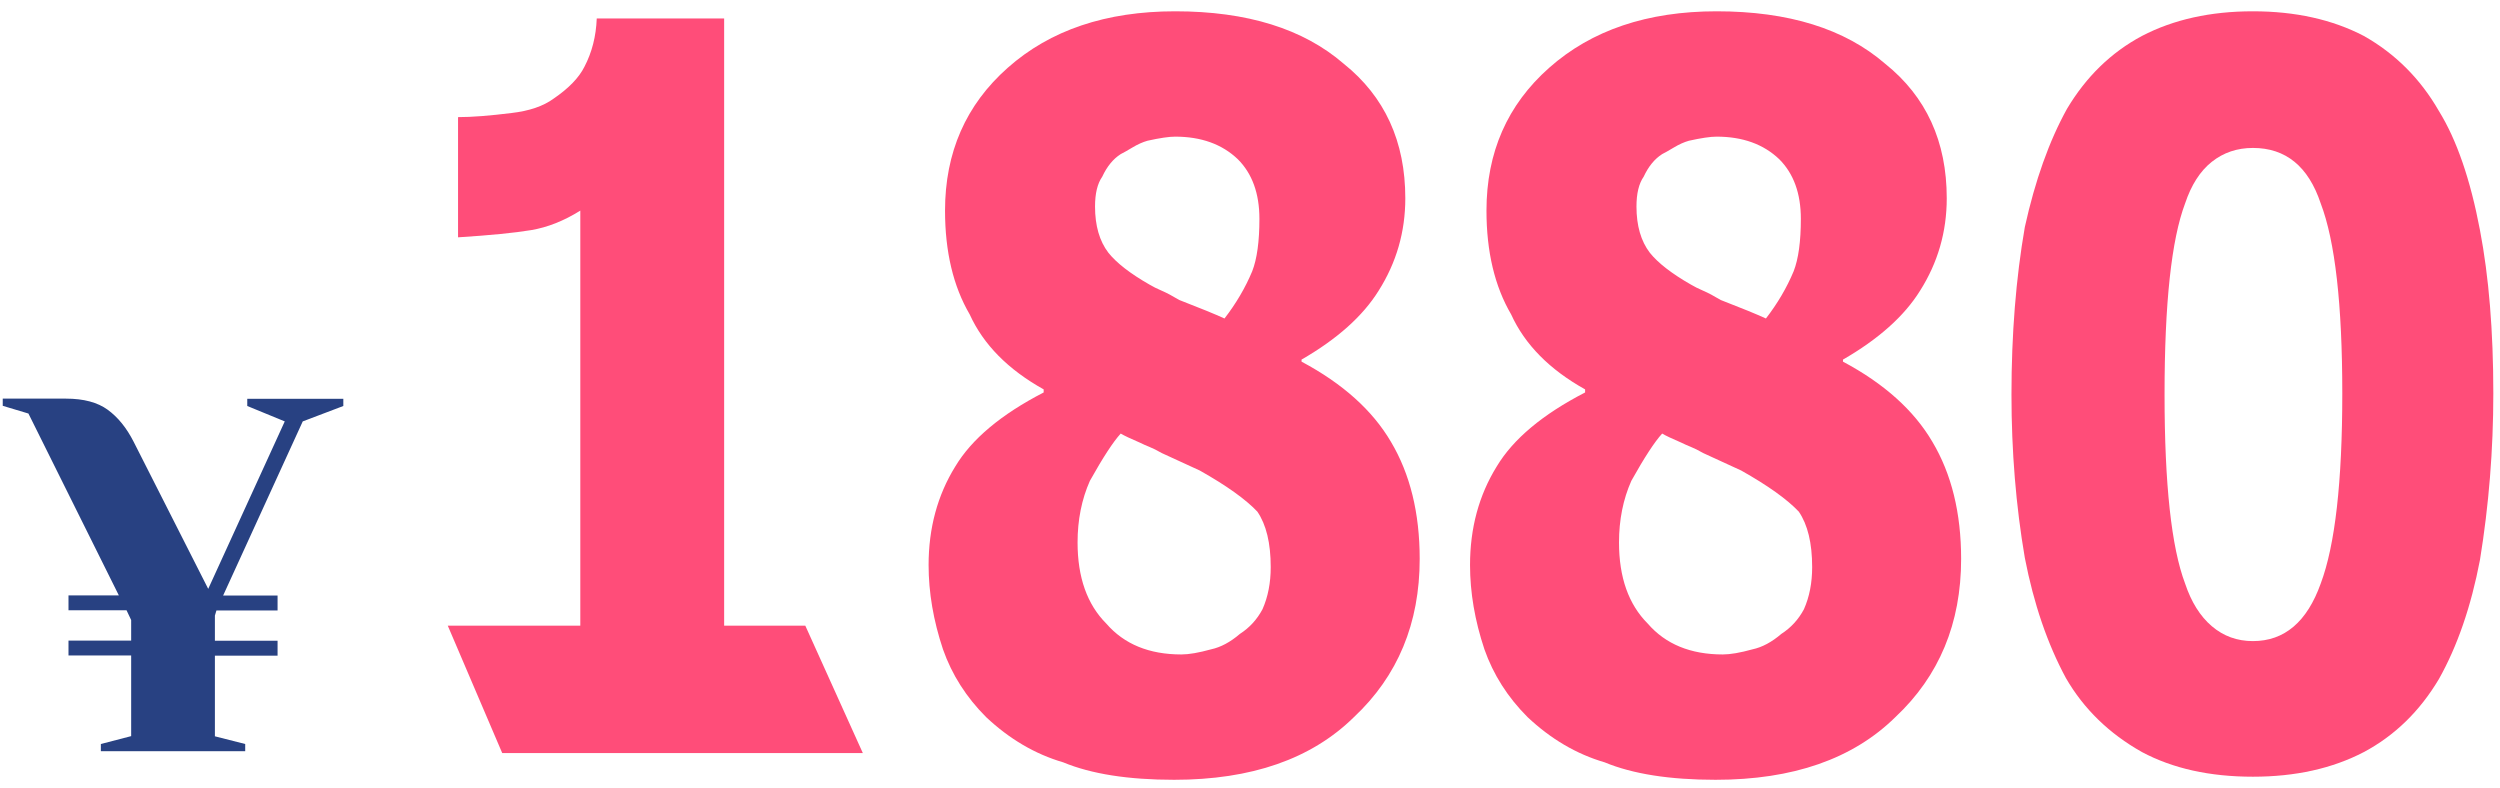
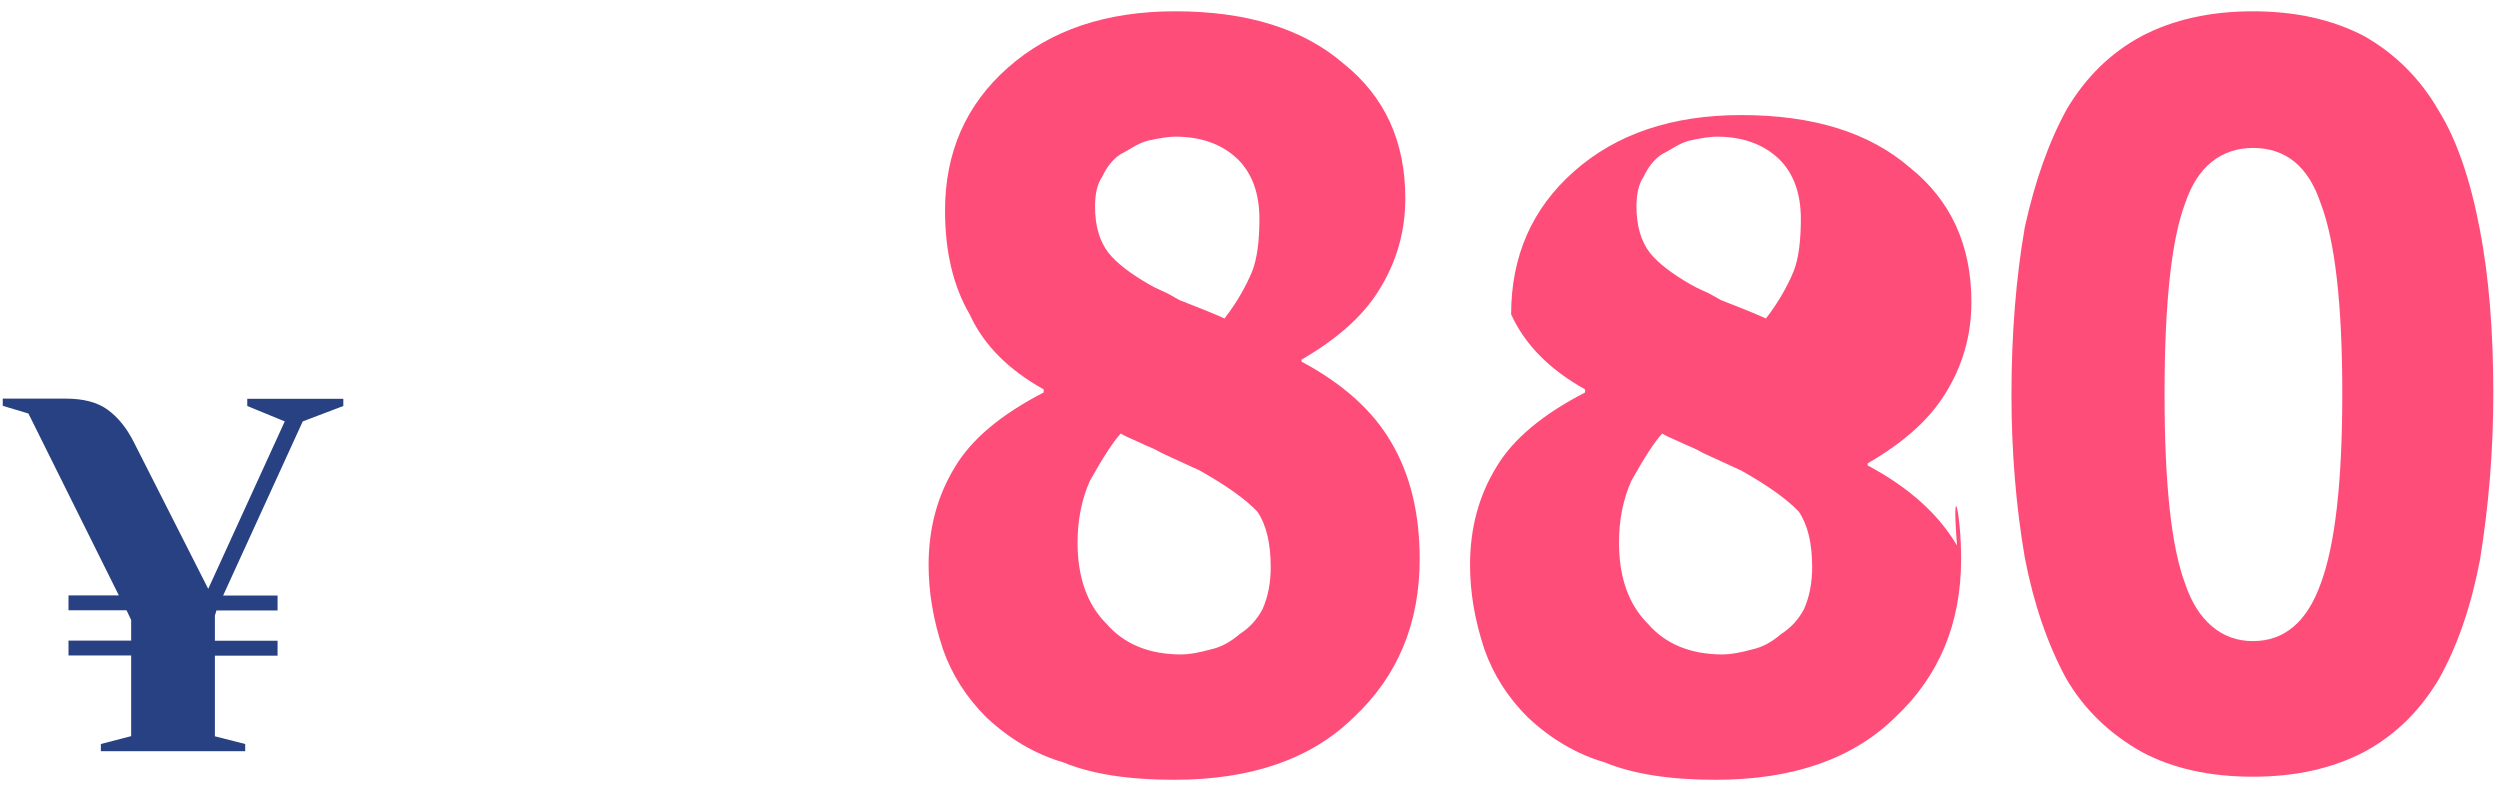
<svg xmlns="http://www.w3.org/2000/svg" version="1.1" id="图层_1" x="0px" y="0px" viewBox="0 0 146 46" style="enable-background:new 0 0 146 46;" xml:space="preserve">
  <style type="text/css">
	.st0{fill:#FF4D79;}
	.st1{fill:#284182;}
</style>
  <g>
-     <path class="st0" d="M47.03,36.54l3.36,7.44H29.33l-3.18-7.44h7.74V12.3c-0.96,0.6-1.92,0.98-2.88,1.14   c-0.96,0.16-2.38,0.3-4.26,0.42V6.84c0.8,0,1.84-0.08,3.12-0.24c1.04-0.12,1.86-0.4,2.46-0.84c0.88-0.6,1.48-1.22,1.8-1.86   c0.44-0.84,0.68-1.78,0.72-2.82h7.44v35.46H47.03z" />
    <path class="st0" d="M82.91,32.64c0,3.76-1.28,6.84-3.84,9.24c-2.48,2.44-5.98,3.66-10.5,3.66c-2.68,0-4.84-0.34-6.48-1.02   c-1.64-0.48-3.14-1.36-4.5-2.64c-1.16-1.16-2-2.48-2.52-3.96c-0.56-1.68-0.84-3.32-0.84-4.92c0-2.16,0.52-4.08,1.56-5.76   c0.96-1.6,2.68-3.04,5.16-4.32v-0.18c-2.08-1.16-3.52-2.62-4.32-4.38c-0.96-1.64-1.44-3.66-1.44-6.06c0-3.4,1.22-6.18,3.66-8.34   c2.48-2.2,5.74-3.3,9.78-3.3c4.2,0,7.48,1.02,9.84,3.06c2.4,1.92,3.6,4.54,3.6,7.86c0,1.96-0.52,3.76-1.56,5.4   c-0.92,1.48-2.42,2.82-4.5,4.02v0.12c2.4,1.28,4.14,2.84,5.22,4.68C82.35,27.68,82.91,29.96,82.91,32.64z M74.21,33.12   c0-1.4-0.26-2.48-0.78-3.24c-0.68-0.72-1.8-1.52-3.36-2.4l-2.22-1.02c-0.28-0.16-0.52-0.28-0.72-0.36s-0.38-0.16-0.54-0.24   c-0.56-0.24-0.94-0.42-1.14-0.54c-0.44,0.48-1.04,1.4-1.8,2.76c-0.48,1.08-0.72,2.28-0.72,3.6c0,2.04,0.56,3.62,1.68,4.74   c1.04,1.2,2.5,1.8,4.38,1.8c0.44,0,1.02-0.1,1.74-0.3c0.56-0.12,1.12-0.42,1.68-0.9c0.56-0.36,1-0.84,1.32-1.44   C74.05,34.86,74.21,34.04,74.21,33.12z M73.55,12.78c0-1.48-0.42-2.64-1.26-3.48c-0.92-0.88-2.14-1.32-3.66-1.32   c-0.36,0-0.9,0.08-1.62,0.24c-0.28,0.08-0.57,0.21-0.87,0.39c-0.3,0.18-0.53,0.31-0.69,0.39c-0.44,0.28-0.8,0.72-1.08,1.32   c-0.28,0.4-0.42,0.98-0.42,1.74c0,1.12,0.26,2.02,0.78,2.7c0.48,0.6,1.28,1.22,2.4,1.86c0.2,0.12,0.44,0.24,0.72,0.36   c0.28,0.12,0.62,0.3,1.02,0.54c1.24,0.48,2.12,0.84,2.64,1.08c0.68-0.88,1.22-1.8,1.62-2.76C73.41,15.12,73.55,14.1,73.55,12.78z" />
-     <path class="st0" d="M114.53,32.64c0,3.76-1.28,6.84-3.84,9.24c-2.48,2.44-5.98,3.66-10.5,3.66c-2.68,0-4.84-0.34-6.48-1.02   c-1.64-0.48-3.14-1.36-4.5-2.64c-1.16-1.16-2-2.48-2.52-3.96c-0.56-1.68-0.84-3.32-0.84-4.92c0-2.16,0.52-4.08,1.56-5.76   c0.96-1.6,2.68-3.04,5.16-4.32v-0.18c-2.08-1.16-3.52-2.62-4.32-4.38c-0.96-1.64-1.44-3.66-1.44-6.06c0-3.4,1.22-6.18,3.66-8.34   c2.48-2.2,5.74-3.3,9.78-3.3c4.2,0,7.48,1.02,9.84,3.06c2.4,1.92,3.6,4.54,3.6,7.86c0,1.96-0.52,3.76-1.56,5.4   c-0.92,1.48-2.42,2.82-4.5,4.02v0.12c2.4,1.28,4.14,2.84,5.22,4.68C113.97,27.68,114.53,29.96,114.53,32.64z M105.83,33.12   c0-1.4-0.26-2.48-0.78-3.24c-0.68-0.72-1.8-1.52-3.36-2.4l-2.22-1.02c-0.28-0.16-0.52-0.28-0.72-0.36s-0.38-0.16-0.54-0.24   c-0.56-0.24-0.94-0.42-1.14-0.54c-0.44,0.48-1.04,1.4-1.8,2.76c-0.48,1.08-0.72,2.28-0.72,3.6c0,2.04,0.56,3.62,1.68,4.74   c1.04,1.2,2.5,1.8,4.38,1.8c0.44,0,1.02-0.1,1.74-0.3c0.56-0.12,1.12-0.42,1.68-0.9c0.56-0.36,1-0.84,1.32-1.44   C105.67,34.86,105.83,34.04,105.83,33.12z M105.17,12.78c0-1.48-0.42-2.64-1.26-3.48c-0.92-0.88-2.14-1.32-3.66-1.32   c-0.36,0-0.9,0.08-1.62,0.24c-0.28,0.08-0.57,0.21-0.87,0.39c-0.3,0.18-0.53,0.31-0.69,0.39c-0.44,0.28-0.8,0.72-1.08,1.32   c-0.28,0.4-0.42,0.98-0.42,1.74c0,1.12,0.26,2.02,0.78,2.7c0.48,0.6,1.28,1.22,2.4,1.86c0.2,0.12,0.44,0.24,0.72,0.36   c0.28,0.12,0.62,0.3,1.02,0.54c1.24,0.48,2.12,0.84,2.64,1.08c0.68-0.88,1.22-1.8,1.62-2.76C105.03,15.12,105.17,14.1,105.17,12.78   z" />
+     <path class="st0" d="M114.53,32.64c0,3.76-1.28,6.84-3.84,9.24c-2.48,2.44-5.98,3.66-10.5,3.66c-2.68,0-4.84-0.34-6.48-1.02   c-1.64-0.48-3.14-1.36-4.5-2.64c-1.16-1.16-2-2.48-2.52-3.96c-0.56-1.68-0.84-3.32-0.84-4.92c0-2.16,0.52-4.08,1.56-5.76   c0.96-1.6,2.68-3.04,5.16-4.32v-0.18c-2.08-1.16-3.52-2.62-4.32-4.38c0-3.4,1.22-6.18,3.66-8.34   c2.48-2.2,5.74-3.3,9.78-3.3c4.2,0,7.48,1.02,9.84,3.06c2.4,1.92,3.6,4.54,3.6,7.86c0,1.96-0.52,3.76-1.56,5.4   c-0.92,1.48-2.42,2.82-4.5,4.02v0.12c2.4,1.28,4.14,2.84,5.22,4.68C113.97,27.68,114.53,29.96,114.53,32.64z M105.83,33.12   c0-1.4-0.26-2.48-0.78-3.24c-0.68-0.72-1.8-1.52-3.36-2.4l-2.22-1.02c-0.28-0.16-0.52-0.28-0.72-0.36s-0.38-0.16-0.54-0.24   c-0.56-0.24-0.94-0.42-1.14-0.54c-0.44,0.48-1.04,1.4-1.8,2.76c-0.48,1.08-0.72,2.28-0.72,3.6c0,2.04,0.56,3.62,1.68,4.74   c1.04,1.2,2.5,1.8,4.38,1.8c0.44,0,1.02-0.1,1.74-0.3c0.56-0.12,1.12-0.42,1.68-0.9c0.56-0.36,1-0.84,1.32-1.44   C105.67,34.86,105.83,34.04,105.83,33.12z M105.17,12.78c0-1.48-0.42-2.64-1.26-3.48c-0.92-0.88-2.14-1.32-3.66-1.32   c-0.36,0-0.9,0.08-1.62,0.24c-0.28,0.08-0.57,0.21-0.87,0.39c-0.3,0.18-0.53,0.31-0.69,0.39c-0.44,0.28-0.8,0.72-1.08,1.32   c-0.28,0.4-0.42,0.98-0.42,1.74c0,1.12,0.26,2.02,0.78,2.7c0.48,0.6,1.28,1.22,2.4,1.86c0.2,0.12,0.44,0.24,0.72,0.36   c0.28,0.12,0.62,0.3,1.02,0.54c1.24,0.48,2.12,0.84,2.64,1.08c0.68-0.88,1.22-1.8,1.62-2.76C105.03,15.12,105.17,14.1,105.17,12.78   z" />
    <path class="st0" d="M145.61,22.98c0,3.28-0.26,6.52-0.78,9.72c-0.52,2.72-1.32,5.04-2.4,6.96c-1.12,1.88-2.58,3.3-4.38,4.26   c-1.84,0.96-4,1.44-6.48,1.44c-2.52,0-4.68-0.48-6.48-1.44c-1.92-1.08-3.4-2.52-4.44-4.32c-1.08-2-1.88-4.34-2.4-7.02   c-0.52-3.04-0.78-6.22-0.78-9.54c0-3.52,0.26-6.78,0.78-9.78c0.6-2.72,1.42-5.02,2.46-6.9c1.12-1.88,2.58-3.3,4.38-4.26   c1.84-0.96,4-1.44,6.48-1.44c2.48,0,4.64,0.48,6.48,1.44c1.84,1.04,3.3,2.5,4.38,4.38c1.04,1.68,1.84,4,2.4,6.96   C145.35,16.16,145.61,19.34,145.61,22.98z M136.79,22.98c0-5.2-0.42-8.9-1.26-11.1c-0.72-2.16-2.04-3.24-3.96-3.24   c-0.92,0-1.72,0.27-2.4,0.81c-0.68,0.54-1.2,1.35-1.56,2.43c-0.8,2.12-1.2,5.84-1.2,11.16c0,5.24,0.4,8.92,1.2,11.04   c0.36,1.08,0.88,1.91,1.56,2.49c0.68,0.58,1.48,0.87,2.4,0.87c1.84,0,3.16-1.12,3.96-3.36C136.37,31.84,136.79,28.14,136.79,22.98z   " />
  </g>
  <g>
    <path class="st1" d="M7.66,42.99v-4.71H4v-0.87h3.66v-1.2l-0.27-0.57H4v-0.87h2.94L1.66,24.15l-1.5-0.45v-0.42h3.69   c1.04,0,1.85,0.22,2.44,0.65c0.59,0.43,1.1,1.05,1.52,1.88l4.35,8.58l4.47-9.78l-2.19-0.9v-0.42h5.61v0.42l-2.37,0.9l-4.65,10.17   h3.18v0.87h-3.57l-0.09,0.3v1.47h3.66v0.87h-3.66v4.71l1.77,0.45v0.42H5.89v-0.42L7.66,42.99z" />
  </g>
</svg>